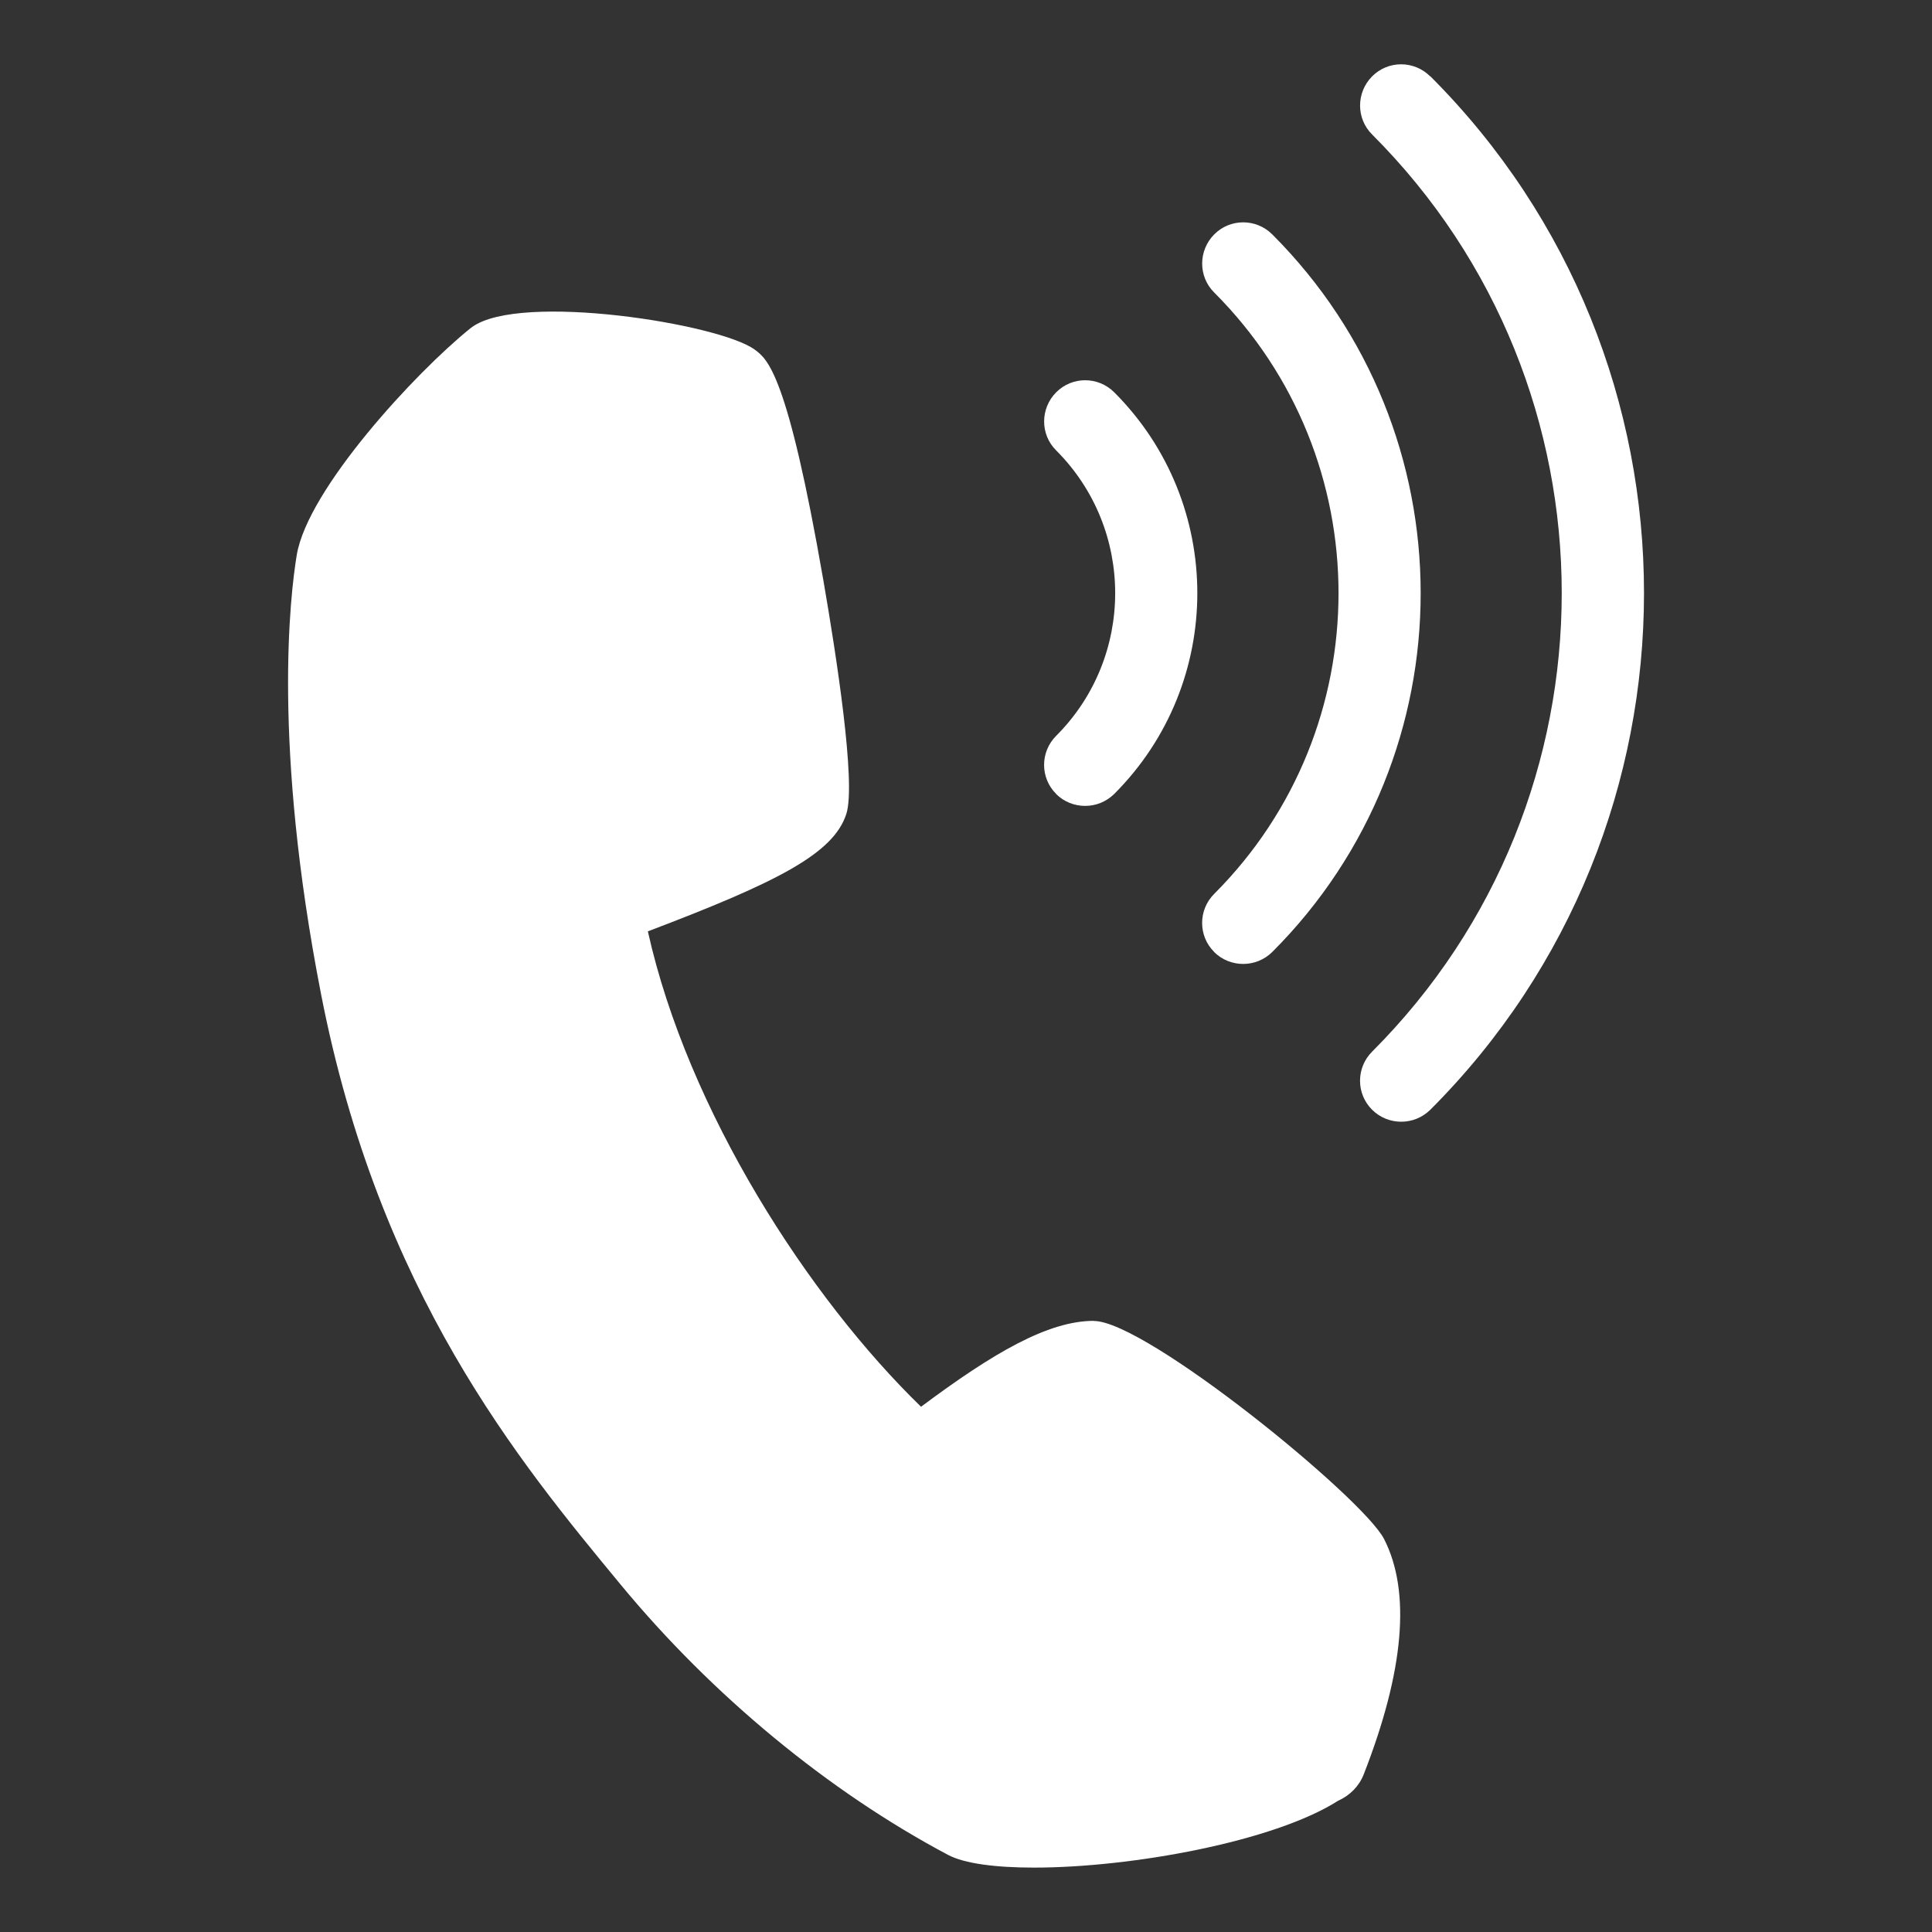
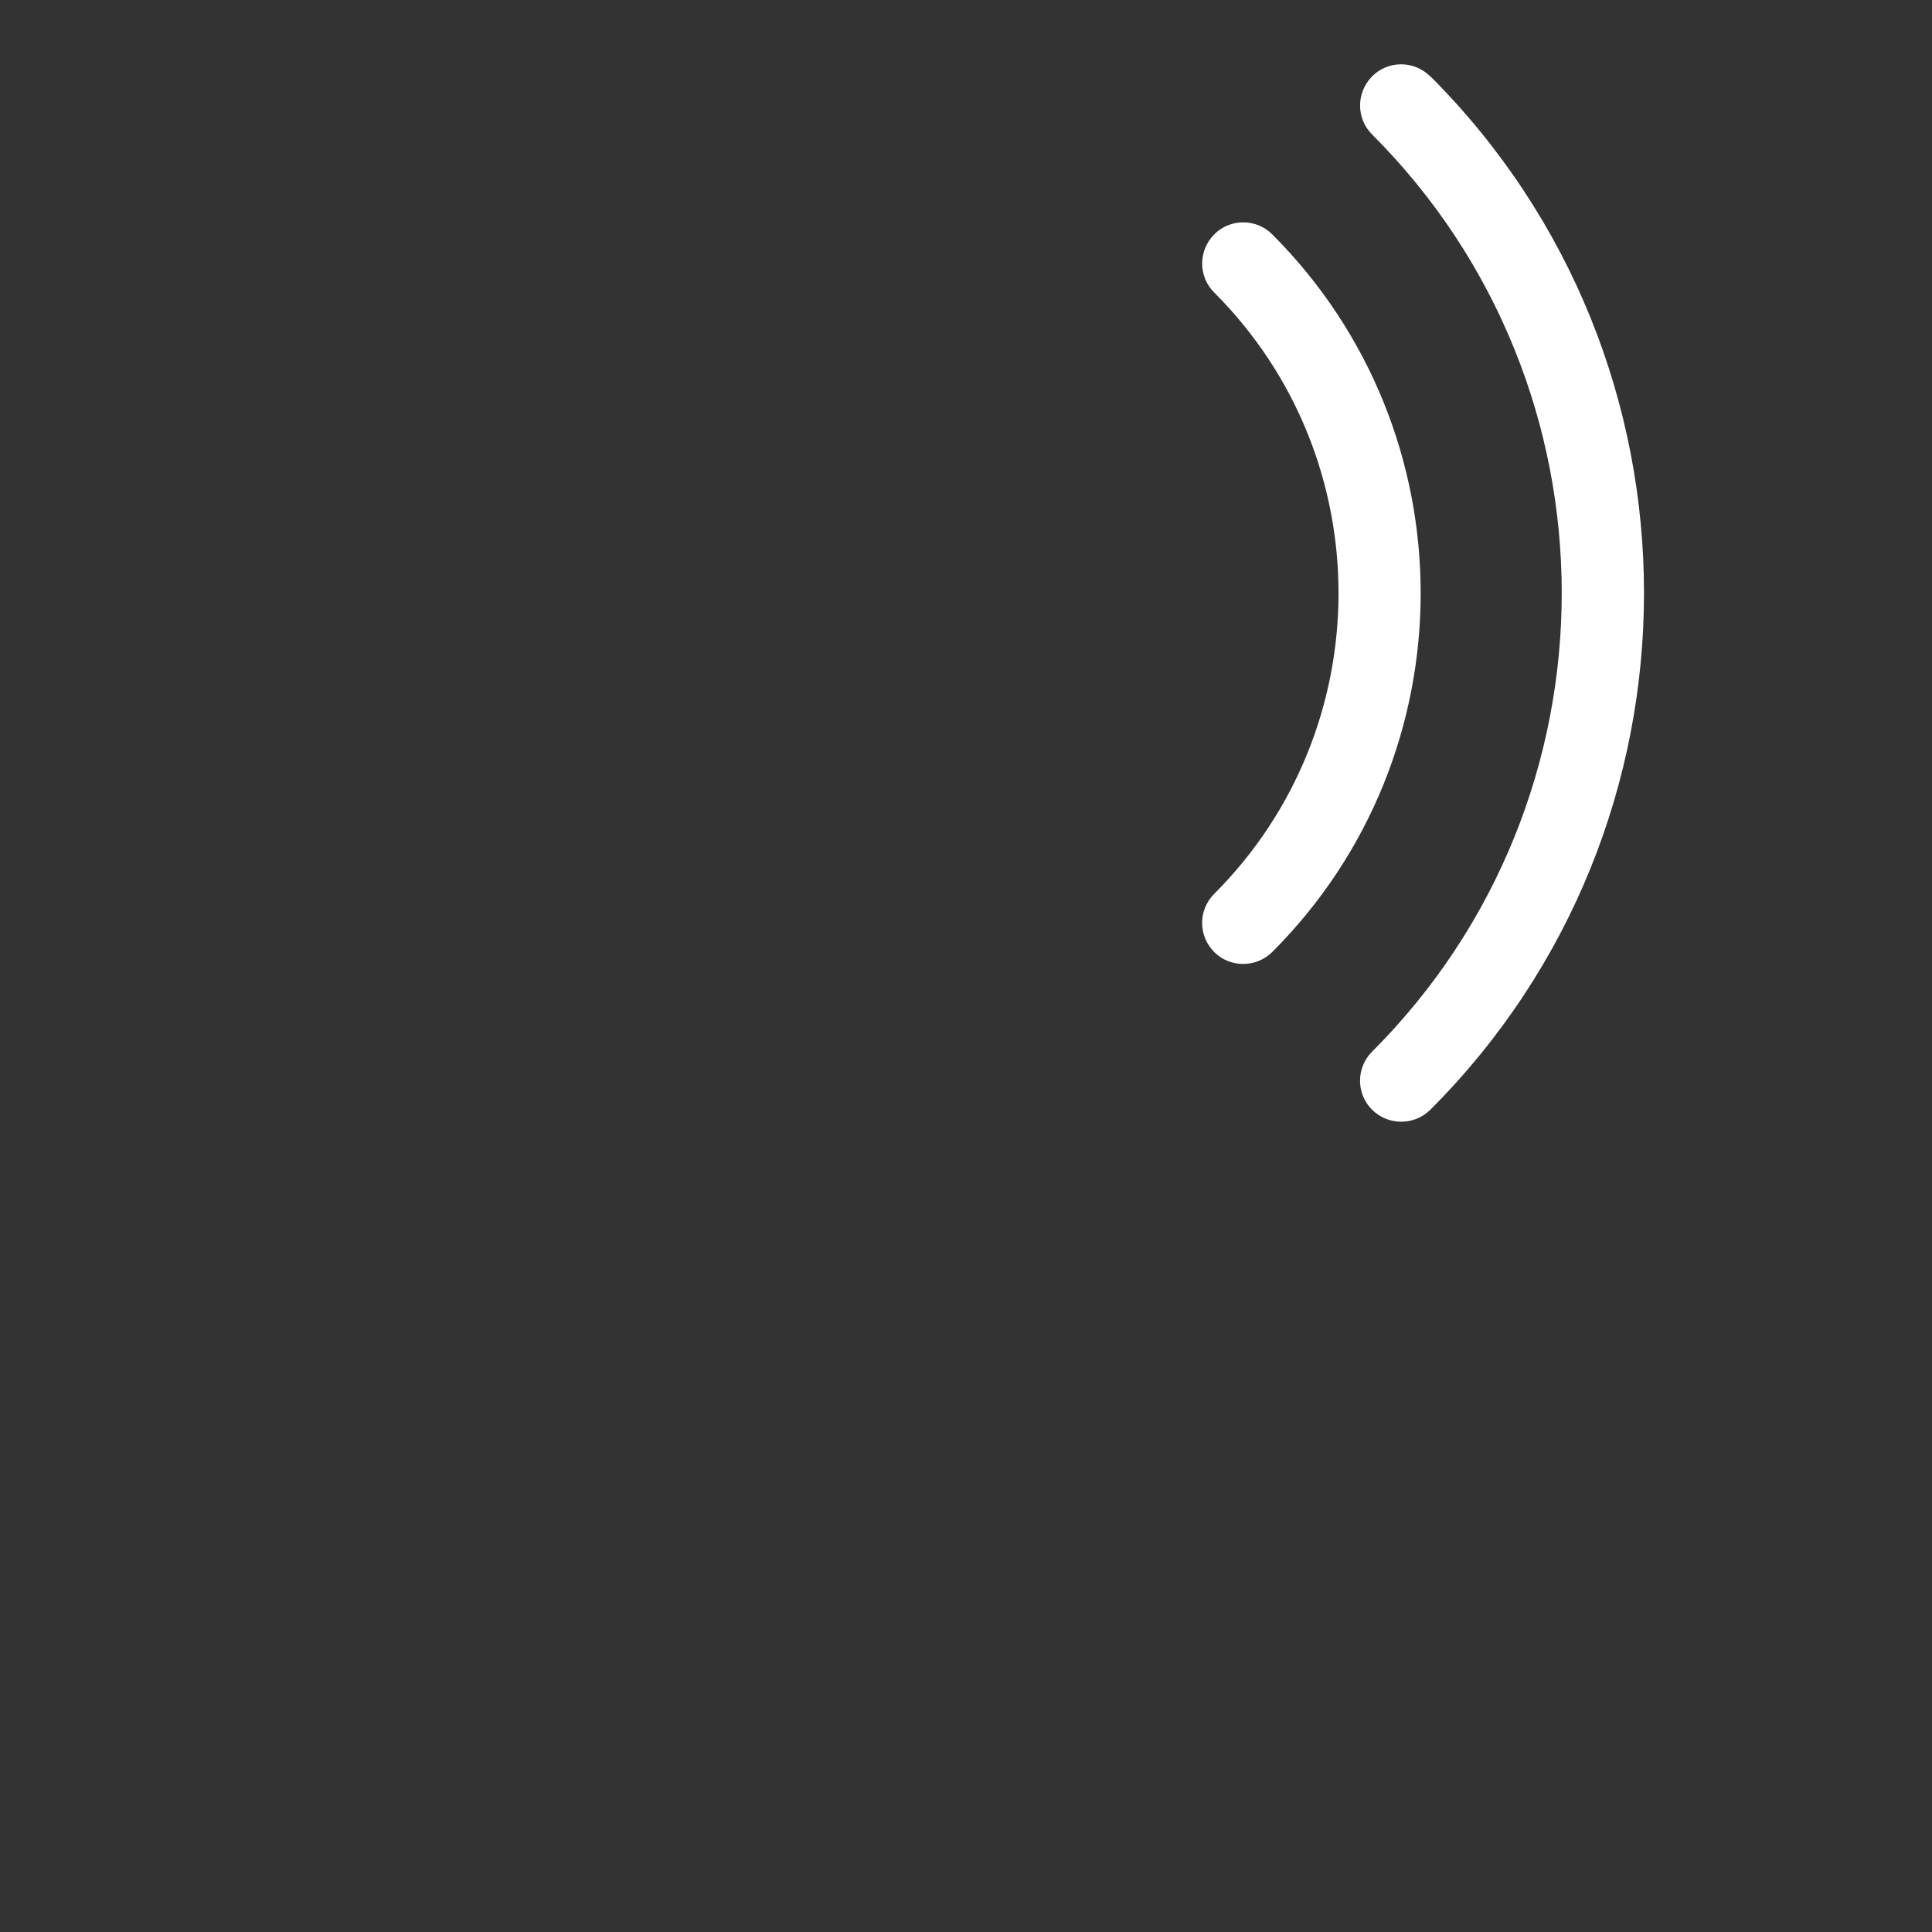
<svg xmlns="http://www.w3.org/2000/svg" id="btn" viewBox="0 0 150 150">
  <rect x="0" y="0" width="150" height="150" fill="#333333" stroke="none" />
  <defs>
    <style>
      .cls-1 {
        fill: none;
      }

      .cls-2 {
        fill: #fff;
      }
    </style>
  </defs>
  <path class="cls-1" d="M84.61,108.96c-1.89.25-5.7,2.59-11.34,6.95-1.21.93-2.91.88-4.06-.13-10.27-9.03-22.69-26.96-25.69-44.98-.25-1.5.6-2.97,2.02-3.51l1.04-.39c3.4-1.28,11.14-4.18,13.01-5.82.04-4.43-3.38-24.86-5.12-28.94-2.5-.95-11.85-2.07-14.23-1.44-4.49,3.72-10.52,11.12-10.91,13.44-.33,2.01-1.82,12.97,1.84,31.79,4.2,21.58,14.03,33.48,21.92,43.04,6.59,7.98,14.93,14.87,23.48,19.4,2.54.93,18.09-.35,23.69-3.82,2.04-5.5,2.6-10.01,1.5-12.15-1.4-2.26-13.94-12.06-17.17-13.44Z" />
-   <path class="cls-2" d="M81.99,61.64c.62.62,1.44.93,2.26.93s1.63-.31,2.26-.93c8.6-8.6,8.6-22.58,0-31.18-1.25-1.25-3.27-1.25-4.51,0s-1.25,3.27,0,4.51c6.11,6.11,6.11,16.05,0,22.16-1.25,1.25-1.25,3.27,0,4.51Z" />
  <path class="cls-2" d="M111.04,5.93c-1.25-1.25-3.27-1.25-4.51,0s-1.25,3.27,0,4.51c19.63,19.63,19.63,51.58,0,71.21-1.25,1.25-1.25,3.27,0,4.51.62.62,1.44.93,2.26.93s1.63-.31,2.26-.93c22.12-22.12,22.12-58.12,0-80.24Z" />
  <path class="cls-2" d="M94.26,73.91c.62.62,1.44.93,2.26.93s1.63-.31,2.26-.93c15.36-15.36,15.36-40.35,0-55.71-1.25-1.25-3.27-1.25-4.51,0s-1.25,3.27,0,4.51c12.87,12.87,12.87,33.81,0,46.69-1.25,1.25-1.25,3.27,0,4.51Z" />
-   <path class="cls-2" d="M84.93,102.55c-3.57,0-7.85,2.51-13.42,6.67-8.72-8.47-18.1-22.95-21.21-36.91,10-3.8,14.41-6.01,15.41-9.12.77-2.4-.79-12.38-1.78-18.11-2.79-16.07-4.33-17.2-5.34-17.94-2.74-2.01-18.17-4.45-21.92-1.76-.05.03-.1.07-.15.11-4.25,3.42-12.63,12.48-13.48,17.6-.51,3.09-1.9,14.66,1.88,34.06,4.51,23.18,15.35,36.3,23.27,45.88,7.11,8.61,16.14,16.06,25.41,20.98,1.28.68,3.7.99,6.68.99,7.54,0,18.62-2.01,23.61-5.19.92-.41,1.63-1.13,1.99-2.05,3.14-8.03,3.67-14.18,1.58-18.27-1.64-3.21-18.49-16.93-22.53-16.93Z" />
</svg>